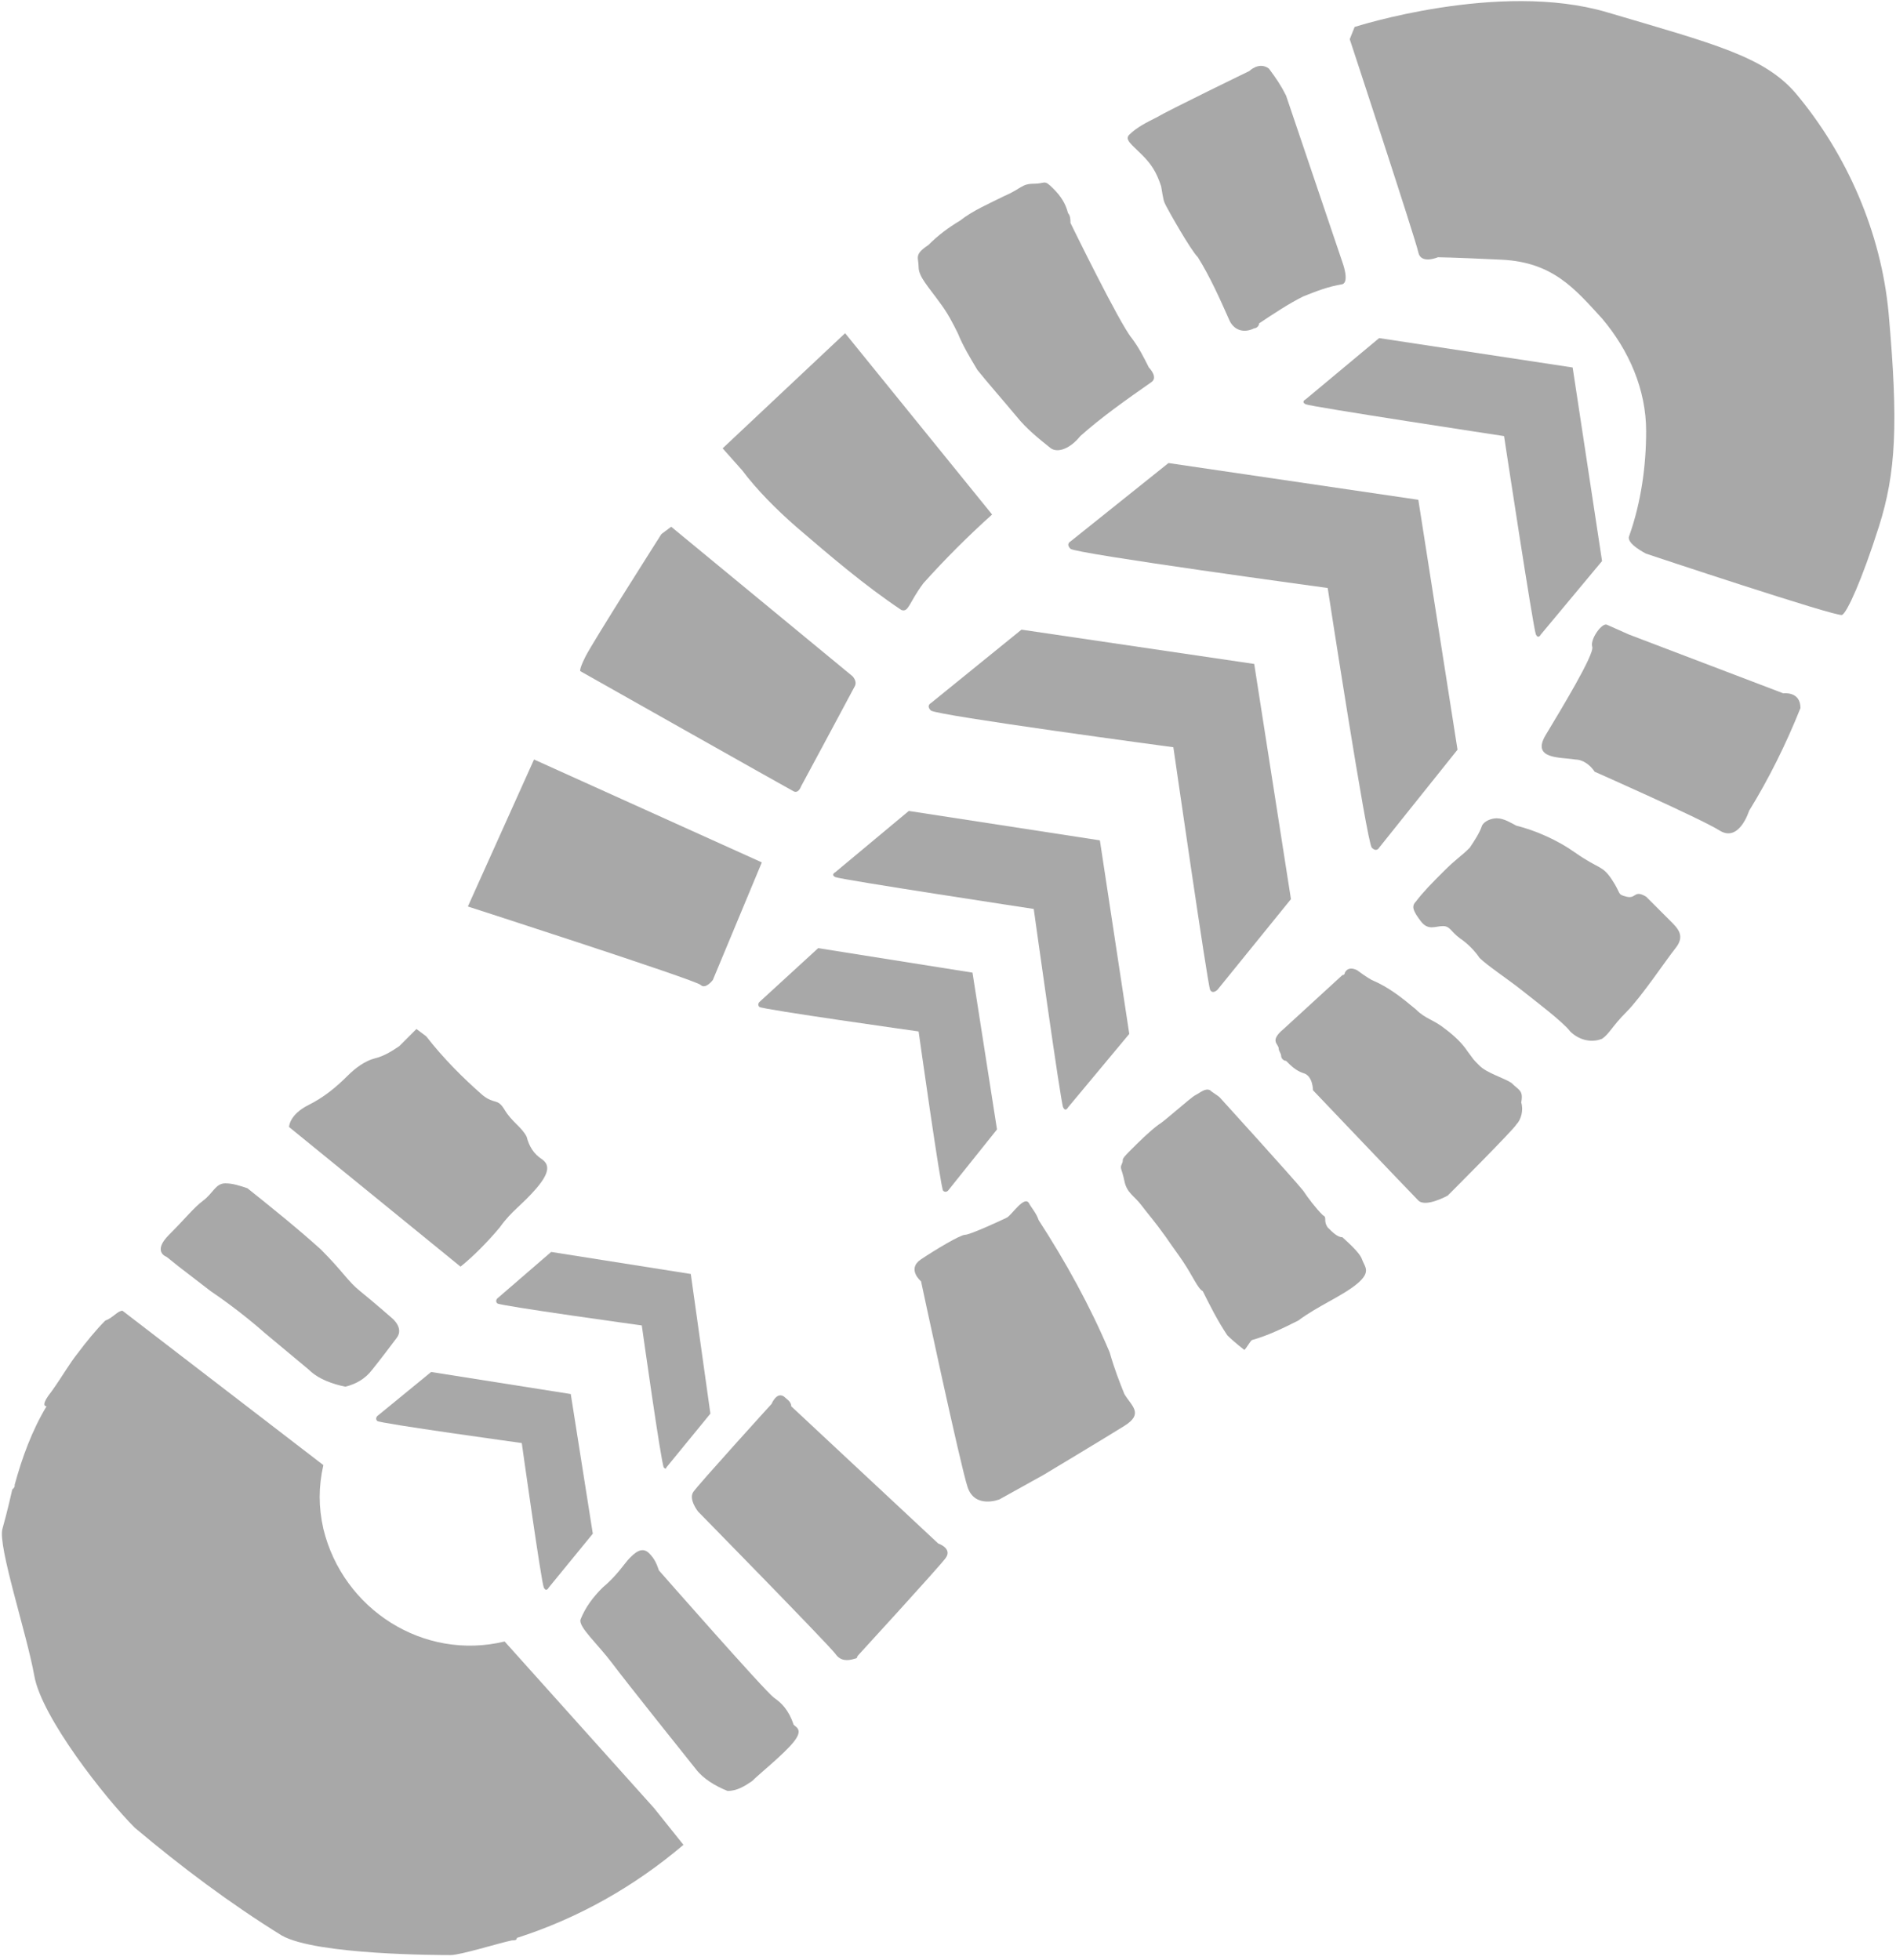
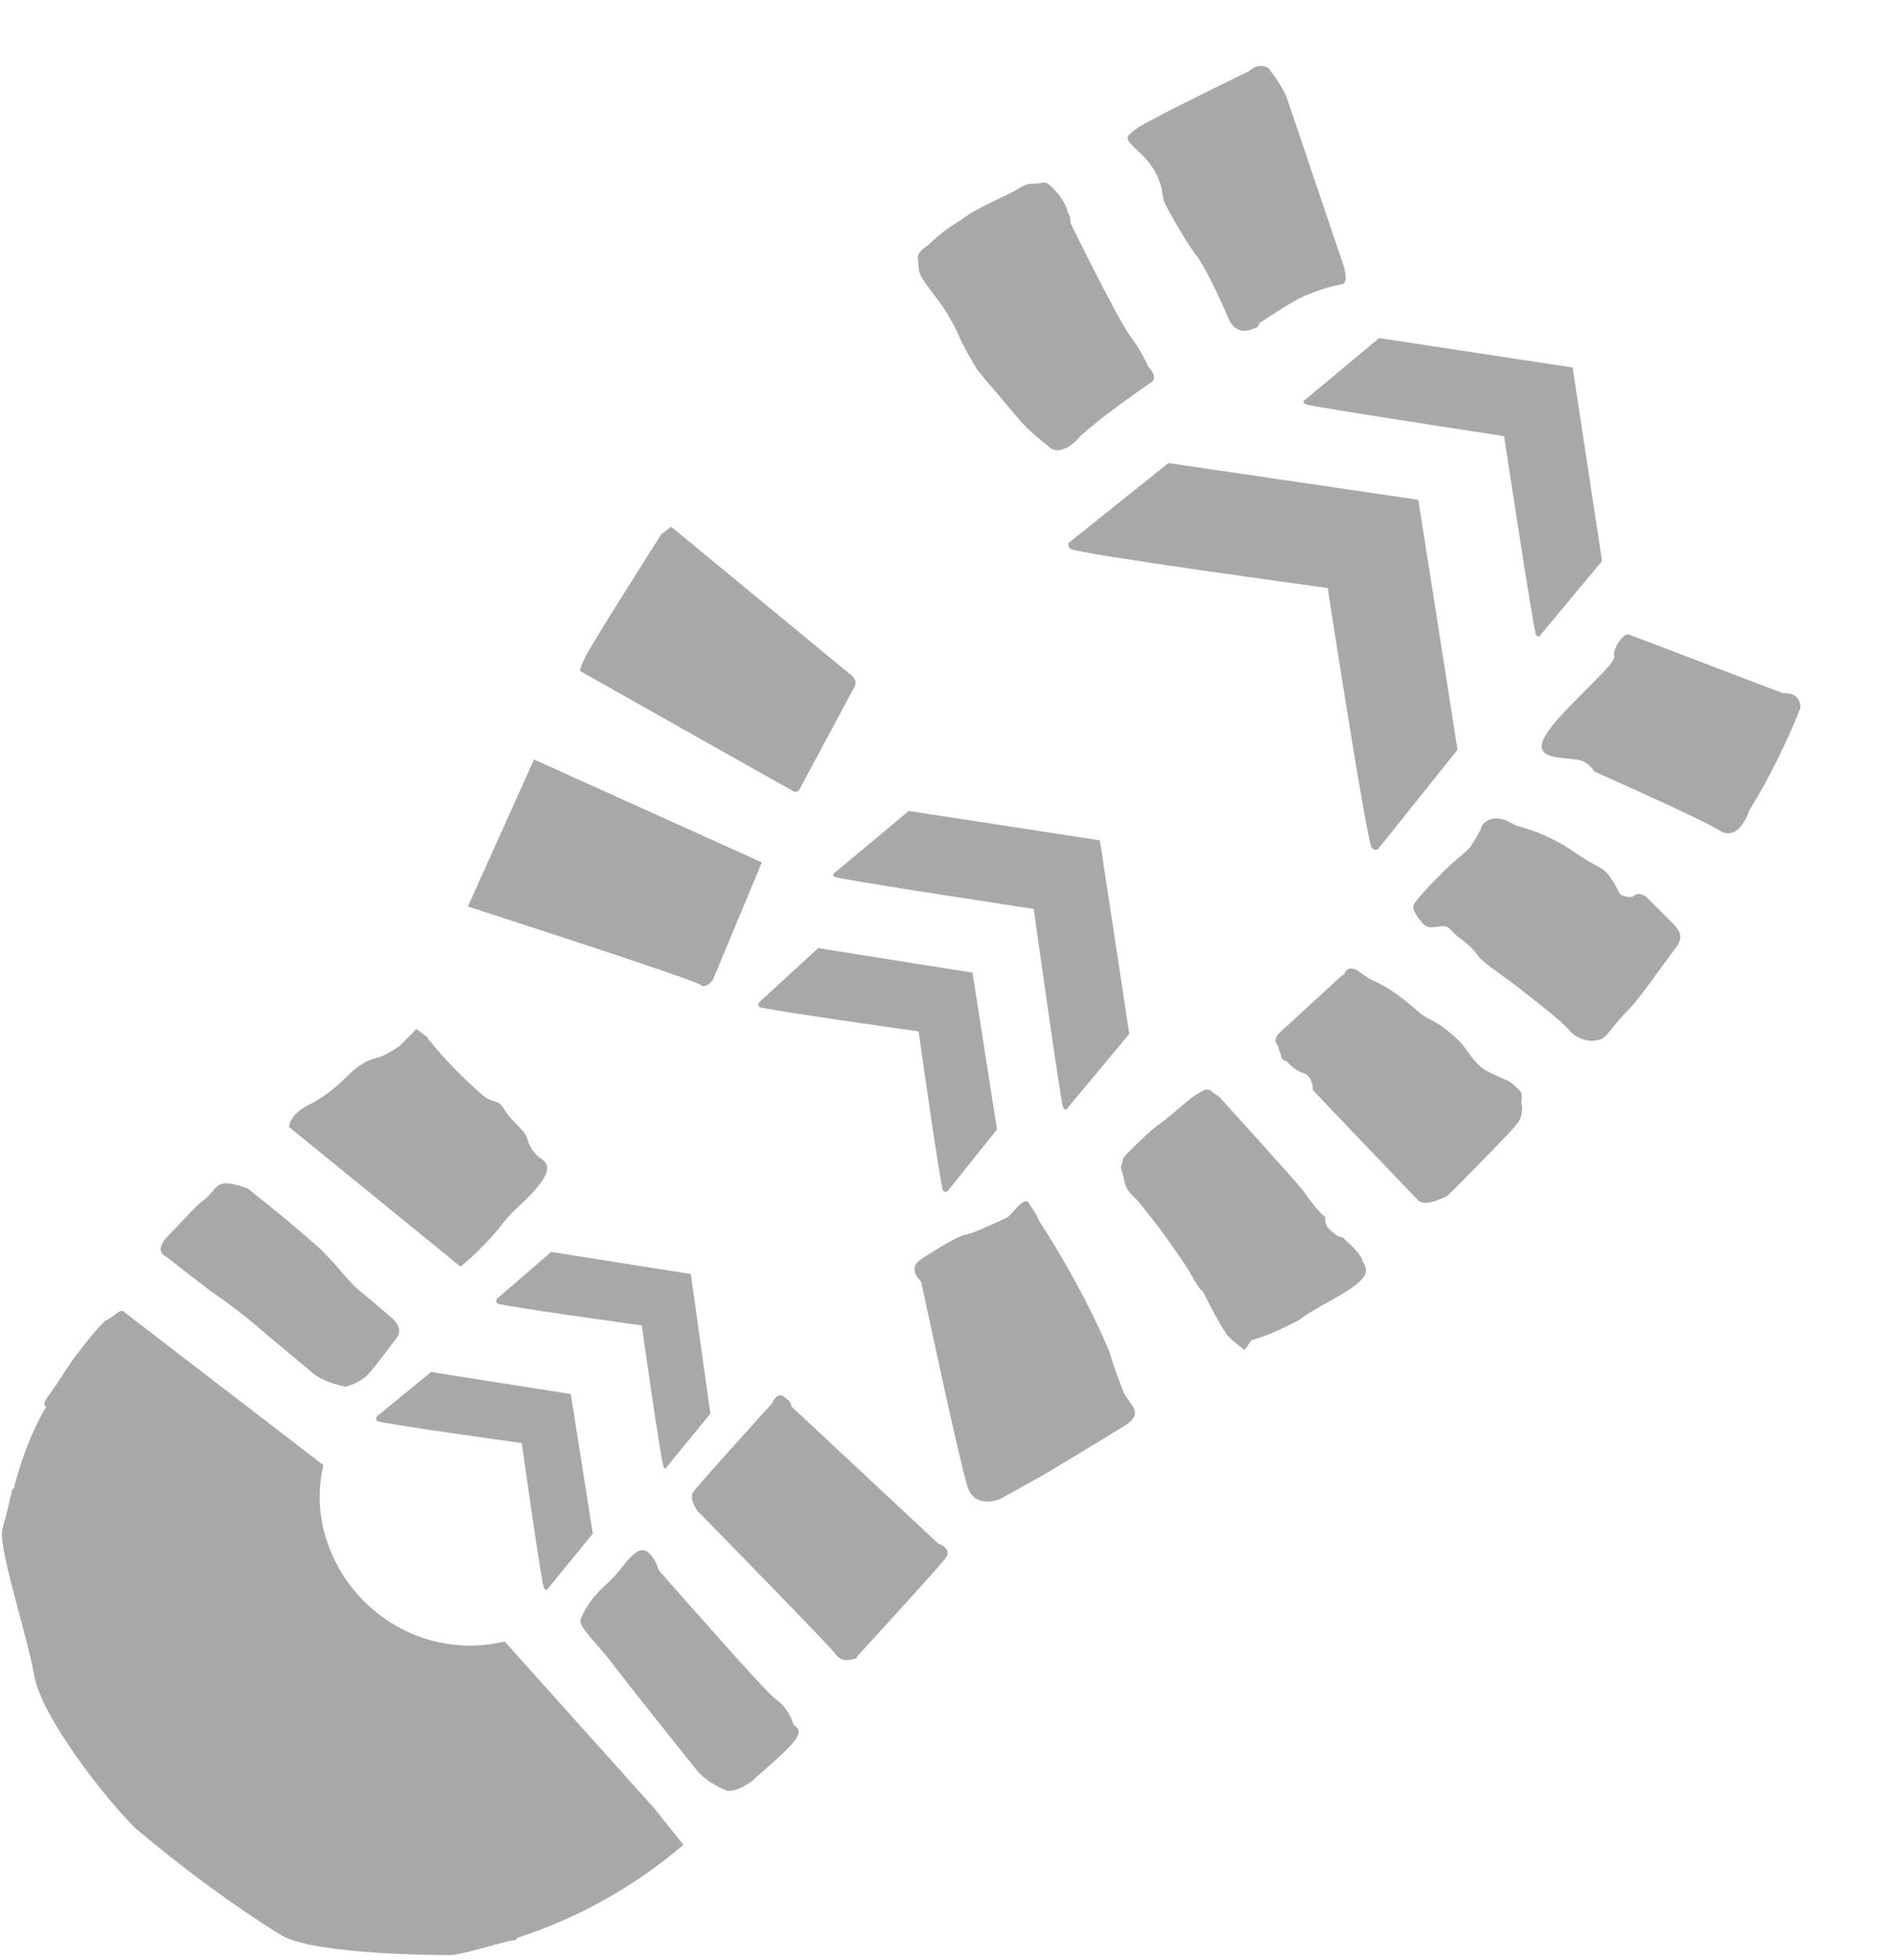
<svg xmlns="http://www.w3.org/2000/svg" version="1.1" id="Layer_1" x="0px" y="0px" viewBox="0 0 77.4 80" style="enable-background:new 0 0 77.4 80;" xml:space="preserve">
  <style type="text/css">
	.st0{fill:#A8A8A8;}
</style>
  <g>
-     <path class="st0" d="M77.1,12.8c-0.3-3.3-1.7-6.5-3.8-9c-1.3-1.5-3.3-2-7.7-3.3S55.3,1.1,55.3,1.1l-0.2,0.5c0,0,2.7,8.2,2.8,8.7   s0.8,0.2,0.8,0.2s0.5,0,2.6,0.1s3,1.2,4.1,2.4c1.1,1.3,1.8,2.9,1.8,4.6c0,1.4-0.2,2.9-0.7,4.3c-0.1,0.3,0.7,0.7,0.7,0.7   s7.8,2.6,8,2.5s0.8-1.4,1.5-3.6S77.5,17.3,77.1,12.8z" />
    <path class="st0" d="M47.4,7.6c0.1,0.6,0.1,0.6,0.2,0.8s1,1.8,1.3,2.1c0.5,0.8,0.9,1.7,1.3,2.6c0.2,0.4,0.6,0.5,1,0.3   c0.1,0,0.2-0.1,0.2-0.2c0.6-0.4,1.2-0.8,1.8-1.1c0.5-0.2,1-0.4,1.6-0.5c0.3-0.1,0-0.9,0-0.9l-2.3-6.8c-0.2-0.4-0.4-0.7-0.7-1.1   C51.4,2.5,51,2.9,51,2.9s-3.3,1.6-3.8,1.9c-0.4,0.2-0.8,0.4-1.1,0.7c-0.2,0.2,0.1,0.4,0.5,0.8S47.2,7,47.4,7.6z" />
    <path class="st0" d="M38.4,12.4c0.3,0.4,0.5,0.8,0.7,1.2c0.2,0.5,0.5,1,0.8,1.5c0.4,0.5,1.1,1.3,1.6,1.9c0.4,0.5,0.9,0.9,1.4,1.3   c0.3,0.2,0.8,0,1.2-0.5C45,17,46,16.3,47,15.6c0.3-0.2-0.1-0.6-0.1-0.6c-0.2-0.4-0.4-0.8-0.7-1.2c-0.5-0.6-2.5-4.7-2.5-4.7l0,0   c0-0.1,0-0.3-0.1-0.4c-0.1-0.4-0.3-0.7-0.6-1c-0.4-0.4-0.3-0.2-0.8-0.2S41.7,7.7,41,8c-0.6,0.3-1.3,0.6-1.8,1   c-0.5,0.3-0.9,0.6-1.3,1c-0.6,0.4-0.4,0.5-0.4,0.9S37.9,11.7,38.4,12.4z" />
-     <path class="st0" d="M32.5,21.5c1.4,1.2,2.8,2.4,4.3,3.4c0.3,0.1,0.3-0.3,0.9-1.1c0.9-1,1.8-1.9,2.8-2.8l-6-7.4l-5,4.7l0.8,0.9   C30.9,20,31.7,20.8,32.5,21.5z" />
    <path class="st0" d="M23.7,27.4c0,0,8.5,4.8,8.7,4.9s0.3-0.2,0.3-0.2s2.1-3.9,2.2-4.1s-0.1-0.4-0.1-0.4l-7.4-6.1L27,21.8   c0,0-2.8,4.4-3.1,5S23.7,27.4,23.7,27.4z" />
    <path class="st0" d="M29.1,40l2-4.8L21.8,31l-2.7,6c0,0,9.3,3,9.5,3.2S29.1,40,29.1,40z" />
    <path class="st0" d="M56,34.6c0.2,0.2,0.3,0,0.3,0l3.2-4l-1.6-10.2l-10.2-1.5l-4,3.2c0,0-0.2,0.1,0,0.3S54.2,24,54.2,24   S55.8,34.4,56,34.6z" />
-     <path class="st0" d="M49.4,40.4c0.1,0.2,0.3,0,0.3,0l3-3.7l-1.5-9.6l-9.5-1.4l-3.7,3c0,0-0.2,0.1,0,0.3s9.9,1.5,9.9,1.5   S49.3,40.2,49.4,40.4z" />
    <path class="st0" d="M43.4,45.2c0.1,0.2,0.2,0,0.2,0l2.5-3l-1.2-7.9l-7.8-1.2l-3,2.5c0,0-0.2,0.1,0,0.2s8.1,1.3,8.1,1.3   S43.3,45,43.4,45.2z" />
    <path class="st0" d="M62.7,25.9c0.1,0.2,0.2,0,0.2,0l2.5-3L64.2,15l-7.9-1.2l-3,2.5c0,0-0.2,0.1,0,0.2s8.1,1.3,8.1,1.3   S62.6,25.7,62.7,25.9z" />
    <path class="st0" d="M27.1,59.9c0.1,0.1,0.1,0,0.1,0l1.8-2.2L28.2,52l-5.7-0.9L20.3,53c0,0-0.1,0.1,0,0.2s5.9,0.9,5.9,0.9   S27,59.8,27.1,59.9z" />
    <path class="st0" d="M15.4,57.8c0,0-0.1,0.1,0,0.2s5.9,0.9,5.9,0.9s0.8,5.7,0.9,5.9s0.2,0,0.2,0l1.8-2.2l-0.9-5.7L17.6,56   L15.4,57.8z" />
    <path class="st0" d="M31,40.9c0,0-0.1,0.1,0,0.2s6.5,1,6.5,1s0.9,6.4,1,6.5s0.2,0,0.2,0l2-2.5l-1-6.4l-6.3-1L31,40.9z" />
-     <path class="st0" d="M72.8,28.3l-6.3-2.4l-0.9-0.4c-0.2-0.1-0.7,0.6-0.6,0.9S63.7,29,63.1,30s0.6,0.9,1.2,1c0.3,0,0.6,0.2,0.8,0.5   c0,0,4.3,1.9,5.1,2.4s1.2-0.8,1.2-0.8c0.8-1.3,1.5-2.7,2.1-4.2C73.5,28.2,72.8,28.3,72.8,28.3z" />
+     <path class="st0" d="M72.8,28.3l-6.3-2.4c-0.2-0.1-0.7,0.6-0.6,0.9S63.7,29,63.1,30s0.6,0.9,1.2,1c0.3,0,0.6,0.2,0.8,0.5   c0,0,4.3,1.9,5.1,2.4s1.2-0.8,1.2-0.8c0.8-1.3,1.5-2.7,2.1-4.2C73.5,28.2,72.8,28.3,72.8,28.3z" />
    <path class="st0" d="M67.2,36.6c-0.5-0.3-0.4,0.1-0.8,0s-0.2-0.1-0.6-0.7s-0.5-0.4-1.5-1.1c-0.7-0.5-1.6-0.9-2.4-1.1l0,0   c-0.2-0.1-0.5-0.3-0.8-0.3c-0.2,0-0.5,0.1-0.6,0.3c-0.1,0.3-0.3,0.6-0.5,0.9c-0.4,0.4-0.5,0.4-1.1,1c-0.4,0.4-0.8,0.8-1.1,1.2   c-0.2,0.2-0.1,0.4,0.2,0.8s0.6,0.2,0.9,0.2s0.3,0.2,0.7,0.5c0.3,0.2,0.6,0.5,0.8,0.8c0.3,0.3,1.2,0.9,1.7,1.3s1.7,1.3,2,1.7   c0.3,0.3,0.8,0.5,1.3,0.3c0.3-0.2,0.4-0.5,1-1.1s1.6-2.1,2-2.6s0.1-0.8-0.2-1.1C67.8,37.2,67.5,36.9,67.2,36.6z" />
    <path class="st0" d="M61.7,44.2c-0.3-0.2-1-0.4-1.3-0.7s-0.2-0.2-0.5-0.6c-0.2-0.3-0.5-0.6-0.9-0.9c-0.5-0.4-0.8-0.4-1.2-0.8   c-0.6-0.5-1.1-0.9-1.8-1.2c0,0-0.2-0.1-0.6-0.4c-0.2-0.1-0.4-0.1-0.5,0.1c0,0,0,0.1-0.1,0.1L52.4,42c-0.6,0.5-0.2,0.6-0.2,0.8   c0,0.1,0.1,0.2,0.1,0.3s0.1,0.2,0.2,0.2c0.2,0.2,0.4,0.4,0.7,0.5c0.4,0.1,0.4,0.7,0.4,0.7s4,4.2,4.3,4.5s1.2-0.2,1.2-0.2   s2.7-2.7,2.8-2.9c0.2-0.2,0.3-0.6,0.2-0.9C62.2,44.5,62,44.5,61.7,44.2z" />
    <path class="st0" d="M54.8,50.5c-0.2,0-0.4-0.2-0.6-0.4c-0.2-0.3,0-0.4-0.2-0.5c-0.3-0.3-0.6-0.7-0.8-1c-0.4-0.5-3.4-3.8-3.4-3.8   l0,0c-0.1-0.1-0.3-0.2-0.4-0.3c-0.2-0.1-0.4,0.1-0.6,0.2s-1.3,1.1-1.5,1.2c-0.4,0.3-0.8,0.7-1.2,1.1c-0.4,0.4-0.2,0.3-0.3,0.5   s0,0.2,0.1,0.7s0.4,0.6,0.7,1s0.5,0.6,1,1.3c0.2,0.3,0.5,0.7,0.7,1c0.4,0.6,0.6,1.1,0.8,1.2c0.3,0.6,0.6,1.2,1,1.8   c0.3,0.3,0.7,0.6,0.7,0.6c0.1-0.1,0.2-0.3,0.3-0.4c0.7-0.2,1.3-0.5,1.9-0.8c0.8-0.6,1.8-1,2.4-1.5s0.3-0.7,0.2-1   S54.9,50.6,54.8,50.5z" />
    <path class="st0" d="M45.3,55.2c-0.8-1.9-1.8-3.7-2.9-5.4l0,0c-0.1-0.3-0.3-0.5-0.4-0.7c-0.2-0.3-0.7,0.5-0.9,0.6s-1.5,0.7-1.7,0.7   s-1.2,0.6-1.8,1s0,0.9,0,0.9s1.6,7.5,1.9,8.4s1.3,0.5,1.3,0.5l1.8-1c0,0,2.5-1.5,3.3-2s0.3-0.8,0-1.3   C45.7,56.4,45.5,55.9,45.3,55.2z" />
    <path class="st0" d="M38.3,63l-6-5.6c0-0.2-0.2-0.3-0.3-0.4c-0.3-0.2-0.5,0.3-0.5,0.3s-3,3.3-3.2,3.6s0.2,0.8,0.2,0.8   s5.2,5.3,5.6,5.8c0.2,0.3,0.5,0.3,0.8,0.2c0,0,0.1,0,0.1-0.1c0,0,3.3-3.6,3.6-4S38.3,63,38.3,63z" />
    <path class="st0" d="M31.6,69.3c-0.4-0.3-4.7-5.2-4.7-5.2l0,0c-0.1-0.3-0.2-0.5-0.4-0.7c-0.3-0.3-0.6,0-0.8,0.2s-0.5,0.7-1.1,1.2   c-0.4,0.4-0.7,0.8-0.9,1.3c-0.1,0.3,0.7,1,1.3,1.8s3,3.8,3.4,4.3c0.3,0.4,0.8,0.7,1.3,0.9c0.4,0,0.7-0.2,1-0.4   c0.3-0.3,1.3-1.1,1.7-1.6s0.1-0.6,0-0.7C32.2,69.8,31.9,69.5,31.6,69.3z" />
    <path class="st0" d="M6.8,51.3l0.5,0.4l1.3,1c0.3,0.2,1.3,0.9,2.2,1.7l1.8,1.5c0.4,0.4,1,0.6,1.5,0.7c0.4-0.1,0.8-0.3,1.1-0.7   c0.4-0.5,0.7-0.9,1-1.3c0.3-0.4-0.2-0.8-0.2-0.8s-0.8-0.7-1.3-1.1S14,51.9,13.1,51c-1-0.9-2-1.7-3-2.5l0,0   c-0.3-0.1-0.6-0.2-0.9-0.2c-0.4,0-0.5,0.4-0.9,0.7s-0.7,0.7-1.4,1.4S6.8,51.3,6.8,51.3z" />
    <path class="st0" d="M20.4,50.1c0.5-0.7,0.9-0.9,1.5-1.6s0.5-1,0.2-1.2s-0.5-0.5-0.6-0.9c-0.2-0.4-0.6-0.6-0.9-1.1   s-0.4-0.2-0.9-0.6c-0.8-0.7-1.6-1.5-2.3-2.4L17,42c-0.2,0.2-0.5,0.5-0.7,0.7c-0.3,0.2-0.6,0.4-1,0.5s-0.8,0.4-1.1,0.7   c-0.5,0.5-1,0.9-1.6,1.2c-0.8,0.4-0.8,0.9-0.8,0.9l7,5.7C19.3,51.3,19.9,50.7,20.4,50.1z" />
    <path class="st0" d="M20.6,67c-3.3,0.8-6.6-1.3-7.4-4.6c-0.2-0.9-0.2-1.7,0-2.6L5,53.5l0,0c-0.2,0-0.4,0.3-0.7,0.4   c-0.4,0.4-0.8,0.9-1.1,1.3c-0.4,0.5-0.6,0.9-1.1,1.6c-0.4,0.5-0.3,0.6-0.2,0.6c-0.6,1-1,2.1-1.3,3.2c0,0.1,0,0.1-0.1,0.2   c0,0-0.2,0.9-0.4,1.6s1,4.3,1.3,6s2.9,5,4.1,6.2c1.9,1.6,3.9,3.1,6,4.4c1.4,0.8,6.5,0.8,6.9,0.8s2-0.5,2.5-0.6c0.1,0,0.2,0,0.2-0.1   c2.5-0.8,4.8-2.1,6.8-3.8l-1.2-1.5L20.6,67z" />
  </g>
</svg>